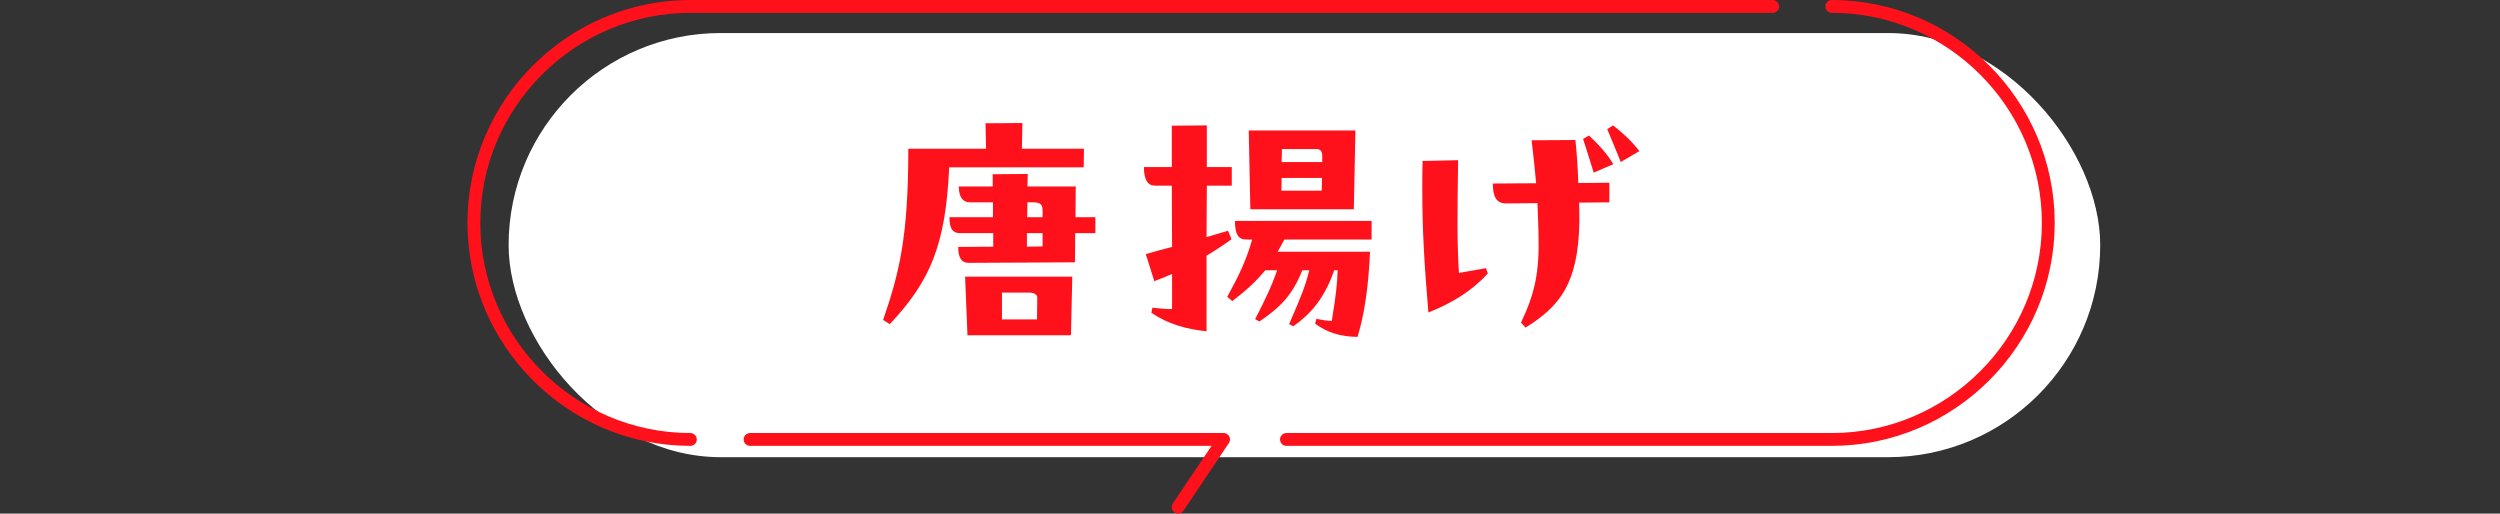
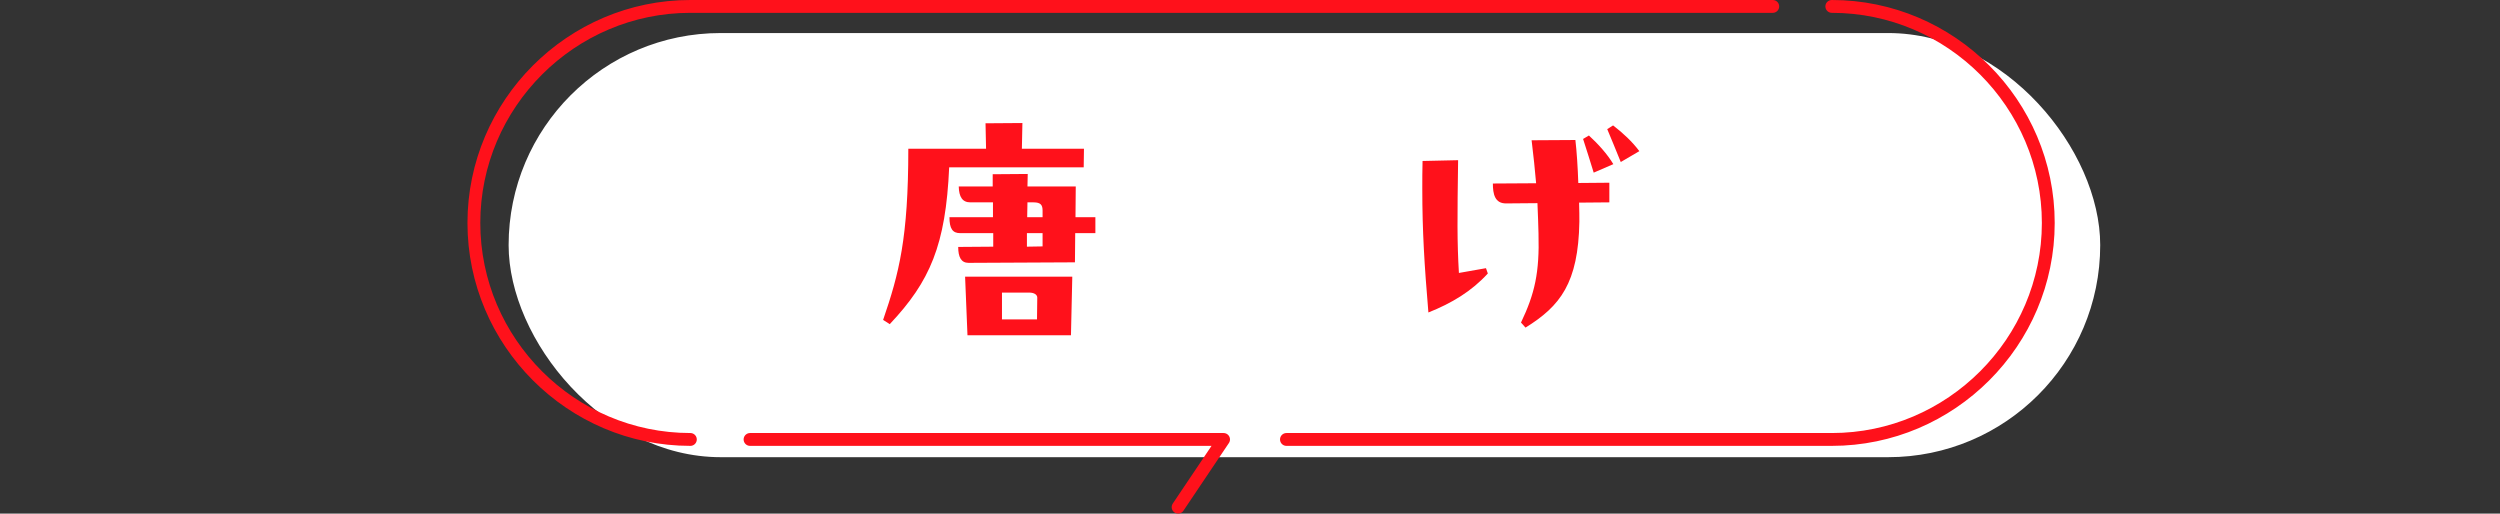
<svg xmlns="http://www.w3.org/2000/svg" id="uuid-4f289635-f7c4-4120-8ccf-85ea0e177393" data-name="レイヤー_2" viewBox="0 0 584.142 120">
  <rect x="0" y="0" width="584.142" height="120" fill="#333333" stroke="none" />
  <g id="uuid-79c4008e-aba8-4f40-8979-5245ed07fd76" data-name="メイン">
    <g>
      <rect x="118.842" y="7.721" width="371.886" height="99.104" rx="49.552" ry="49.552" style="fill: #fff;" />
      <g>
        <path d="M300.585,102.68h127.428c27.82,0,50.582-22.765,50.582-50.59v-0c0-27.824-22.762-50.59-50.582-50.59" style="fill: none; stroke: #ff111b; stroke-linecap: round; stroke-linejoin: round; stroke-width: 3px;" />
        <path d="M414.218,1.5h-252.909c-27.82,0-50.582,22.765-50.582,50.59v0c0,27.824,22.762,50.59,50.582,50.59" style="fill: none; stroke: #ff111b; stroke-linecap: round; stroke-linejoin: round; stroke-width: 3px;" />
        <polyline points="275.27 118.5 285.896 102.68 175.251 102.68" style="fill: none; stroke: #ff111b; stroke-linecap: round; stroke-linejoin: round; stroke-width: 3px;" />
      </g>
      <g>
        <path d="M253.276,34.76l-.062,4.34h-31.432c-.806,18.165-4.464,26.658-13.887,36.64l-1.55-.992c3.72-10.85,5.89-19.095,5.89-39.988h18.165l-.124-5.952,8.618-.062-.124,6.014h14.507ZM251.292,50.755h4.65v3.72h-4.712l-.062,6.82-24.86.124c-1.736,0-2.418-1.364-2.418-3.72l8.184-.062v-3.162h-7.75c-1.736,0-2.48-1.054-2.48-3.72h10.168v-3.472h-5.269c-1.86,0-2.666-1.24-2.728-3.72h7.936v-2.852l8.184-.062-.062,2.914h11.283l-.062,7.192ZM225.501,64.642h25.047l-.31,13.701h-24.179l-.558-13.701ZM234.119,68.362v6.262h8.184l.062-5.084c0-.62-.62-1.178-1.922-1.178h-6.324ZM239.947,57.636l3.658-.062v-3.1h-3.658v3.162ZM240.071,47.283l-.062,3.472h3.596v-1.55c0-1.302-.434-1.922-2.108-1.922h-1.426Z" style="fill: #ff111b;" />
-         <path d="M287.75,55.9c-2.046,1.488-3.968,2.728-5.828,3.844v17.669c-4.587-.496-8.927-1.612-12.895-4.34l.248-1.178c1.736.186,3.472.372,4.587.31v-8.184c-1.302.558-2.666,1.116-4.153,1.674l-1.984-6.324c2.169-.62,4.153-1.178,6.137-1.674l-.062-14.321h-3.906c-1.736,0-2.603-1.364-2.603-4.34h6.509v-9.672l8.184-.062v9.734h5.828v4.34h-5.828l-.062,12.027,5.022-1.488.806,1.984ZM320.484,51.623v4.34h-20.397c-.496.992-1.054,1.984-1.55,2.852h21.575c-.372,8.989-1.488,15.189-2.914,19.901-4.216-.062-7.254-1.116-9.919-3.1l.31-1.116c1.55.31,2.294.434,3.596.496.992-6.261,1.24-8.307,1.364-11.841h-.806c-2.293,6.634-5.58,10.291-9.547,13.081l-.992-.496c3.1-7.068,3.906-9.3,4.711-12.585h-1.612c-2.418,5.952-5.207,8.679-10.043,11.965l-.992-.558c2.108-4.092,3.72-7.316,5.146-11.408h-2.79c-2.17,2.666-4.526,4.774-7.688,7.192l-1.178-.992c2.914-5.332,4.402-8.493,5.828-13.391h-1.426c-1.736,0-2.604-1.116-2.604-4.34h31.928ZM292.151,48.895l-.372-18.413h24.923l-.372,18.413h-24.179ZM299.467,41.579l-.062,2.976h9.423l.062-2.976h-9.423ZM299.529,34.822l-.062,3.038h9.485v-1.426c0-1.054-.372-1.612-1.426-1.612h-7.998Z" style="fill: #ff111b;" />
        <path d="M347.207,62.658l.434,1.24c-3.782,4.154-8.432,6.944-13.887,9.114-.93-11.097-1.426-18.909-1.426-28.952,0-2.046,0-4.154.061-6.447l8.308-.186c-.186,13.515-.248,18.971.186,26.349l6.324-1.116ZM368.1,32.714c.31,2.604.558,6.386.682,10.043l7.253-.062v4.588l-7.067.062c.062,1.798.062,3.348.062,4.464-.248,14.321-4.464,19.715-12.585,24.737l-1.054-1.178c3.224-6.758,4.34-11.655,4.092-20.769-.062-2.232-.124-4.464-.248-7.13l-7.253.062c-2.728.062-3.162-2.232-3.162-4.65l10.105-.062c-.248-3.038-.62-6.386-1.054-10.043l10.229-.062ZM371.262,31.66c2.17,1.984,4.34,4.402,5.704,6.696l-4.588,1.984c-.807-2.604-1.612-5.207-2.481-7.873l1.364-.806ZM376.904,29.304c2.356,1.798,4.525,3.844,6.138,6.014l-4.34,2.542c-1.054-2.604-2.294-5.642-3.162-7.688l1.364-.868Z" style="fill: #ff111b;" />
      </g>
      <rect y="27.393" width="584.142" height="43.252" style="fill: none;" />
    </g>
  </g>
</svg>